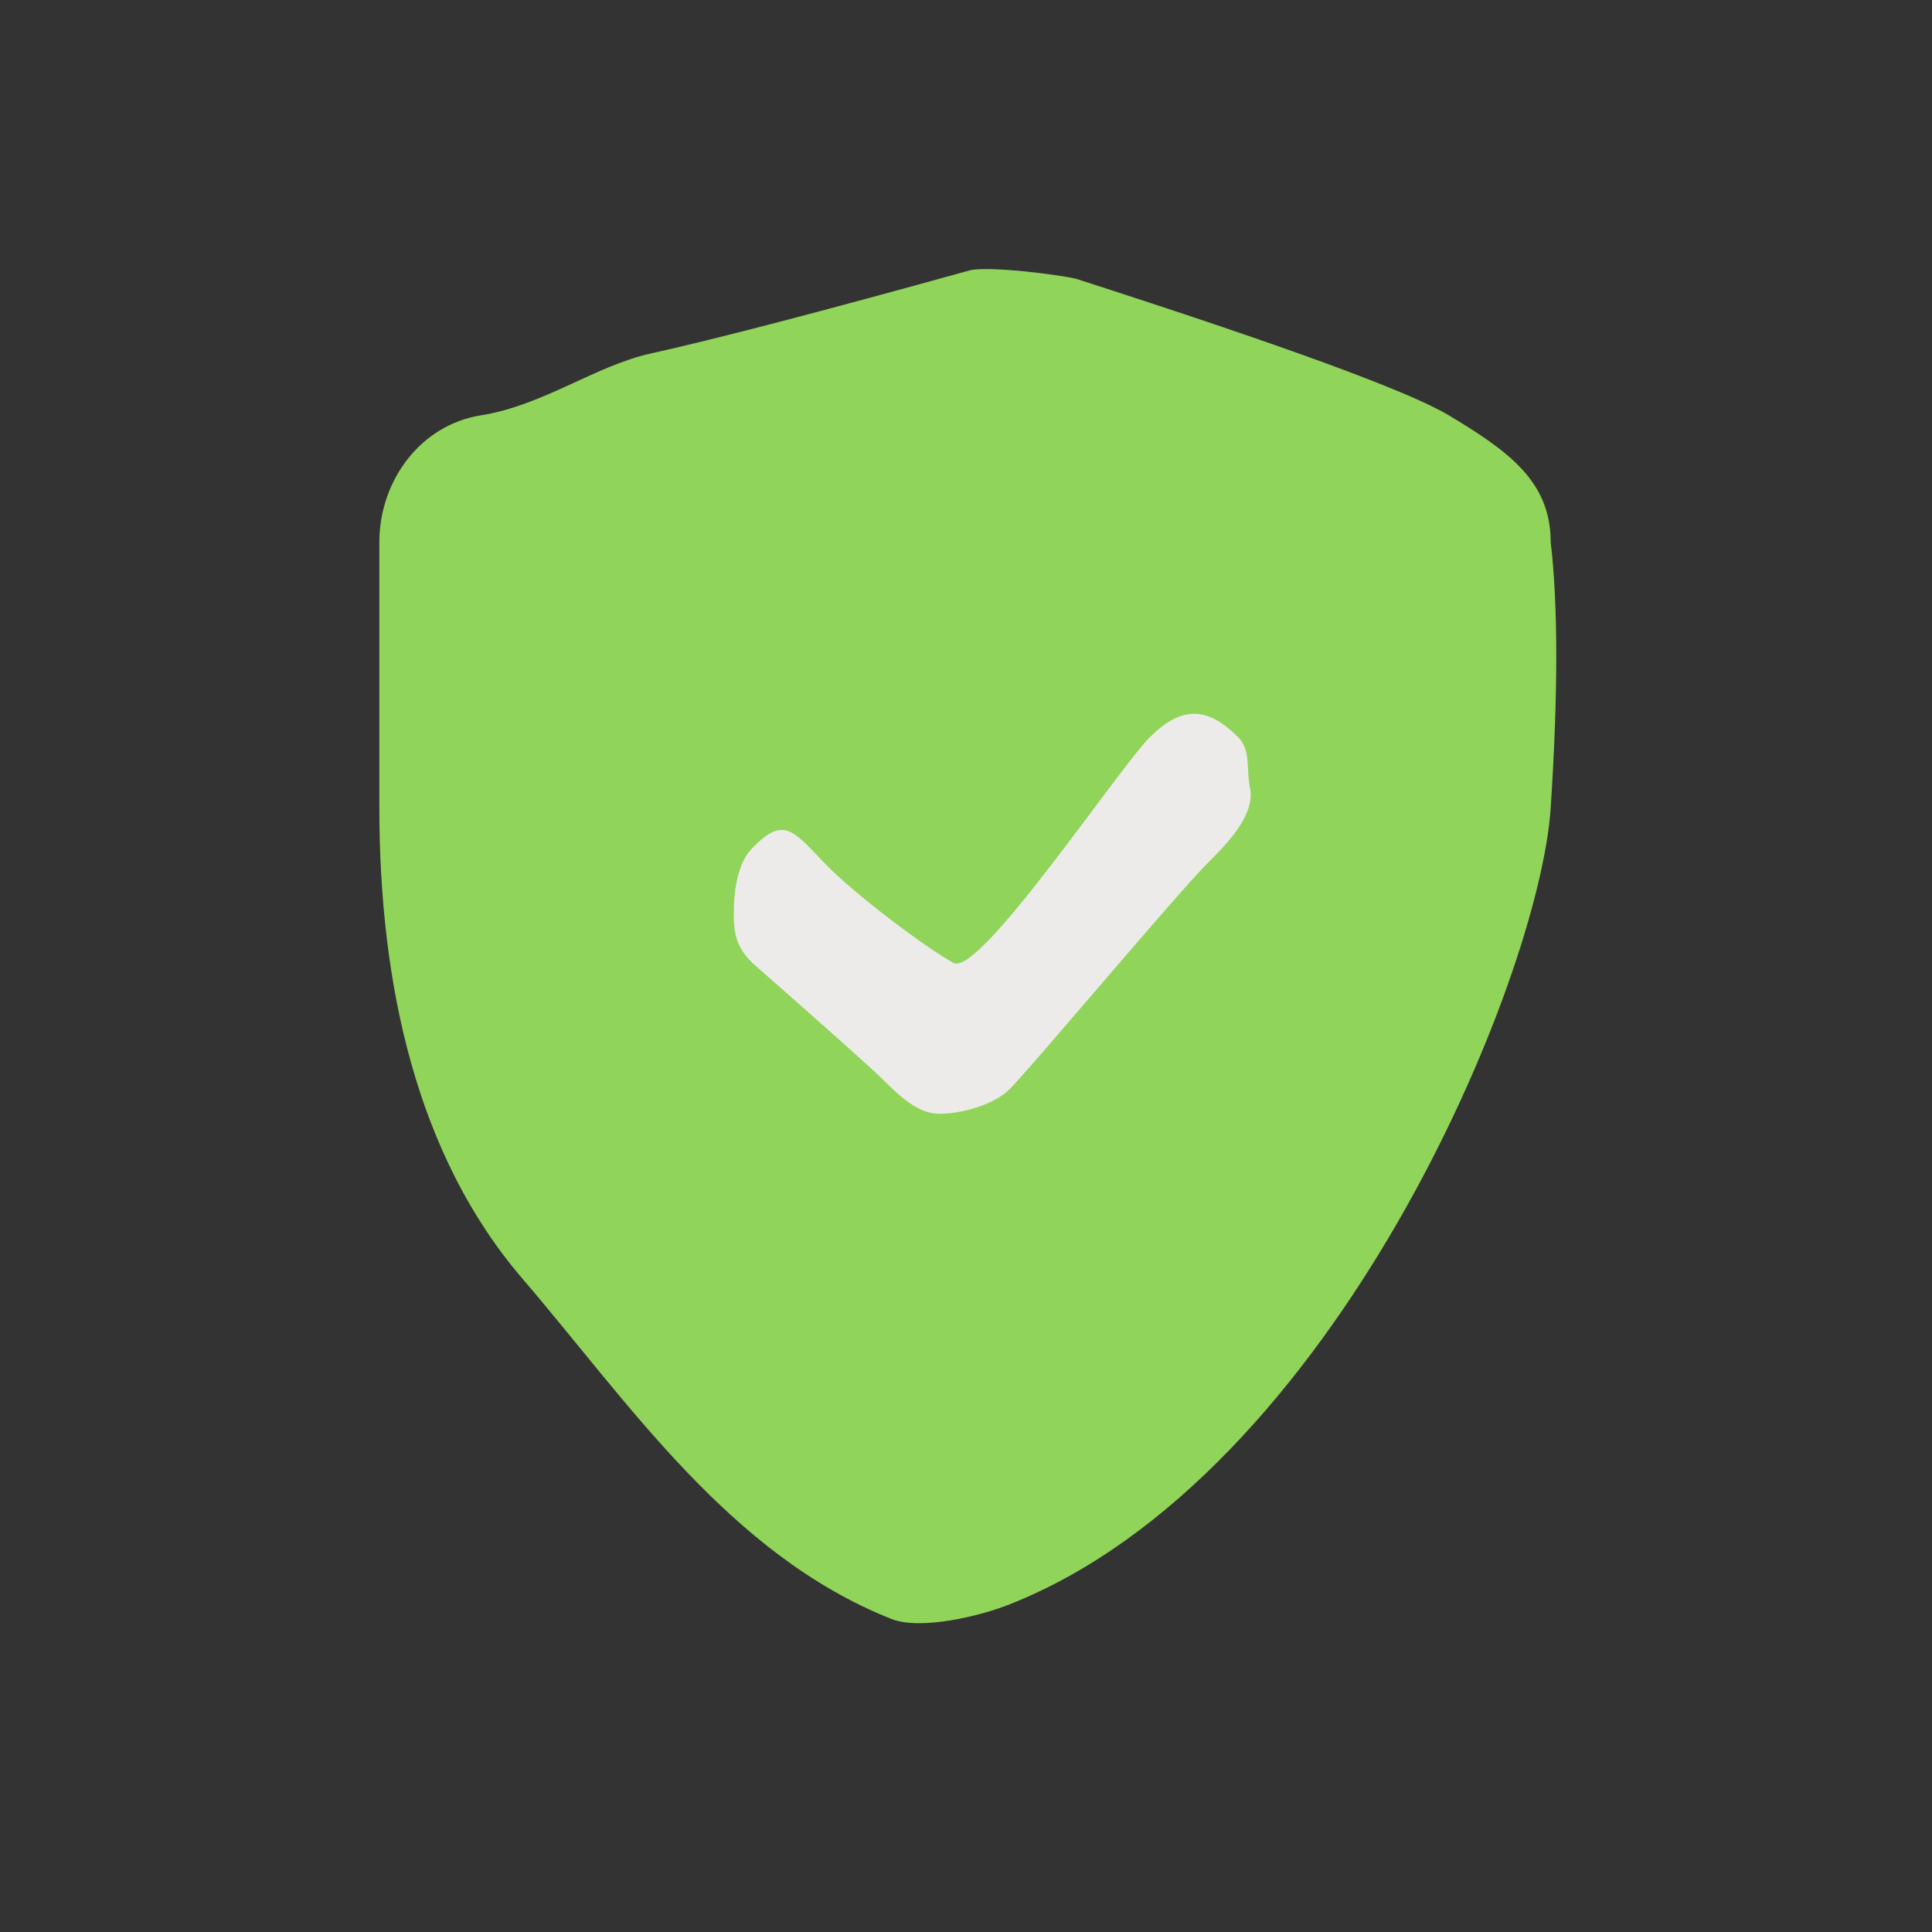
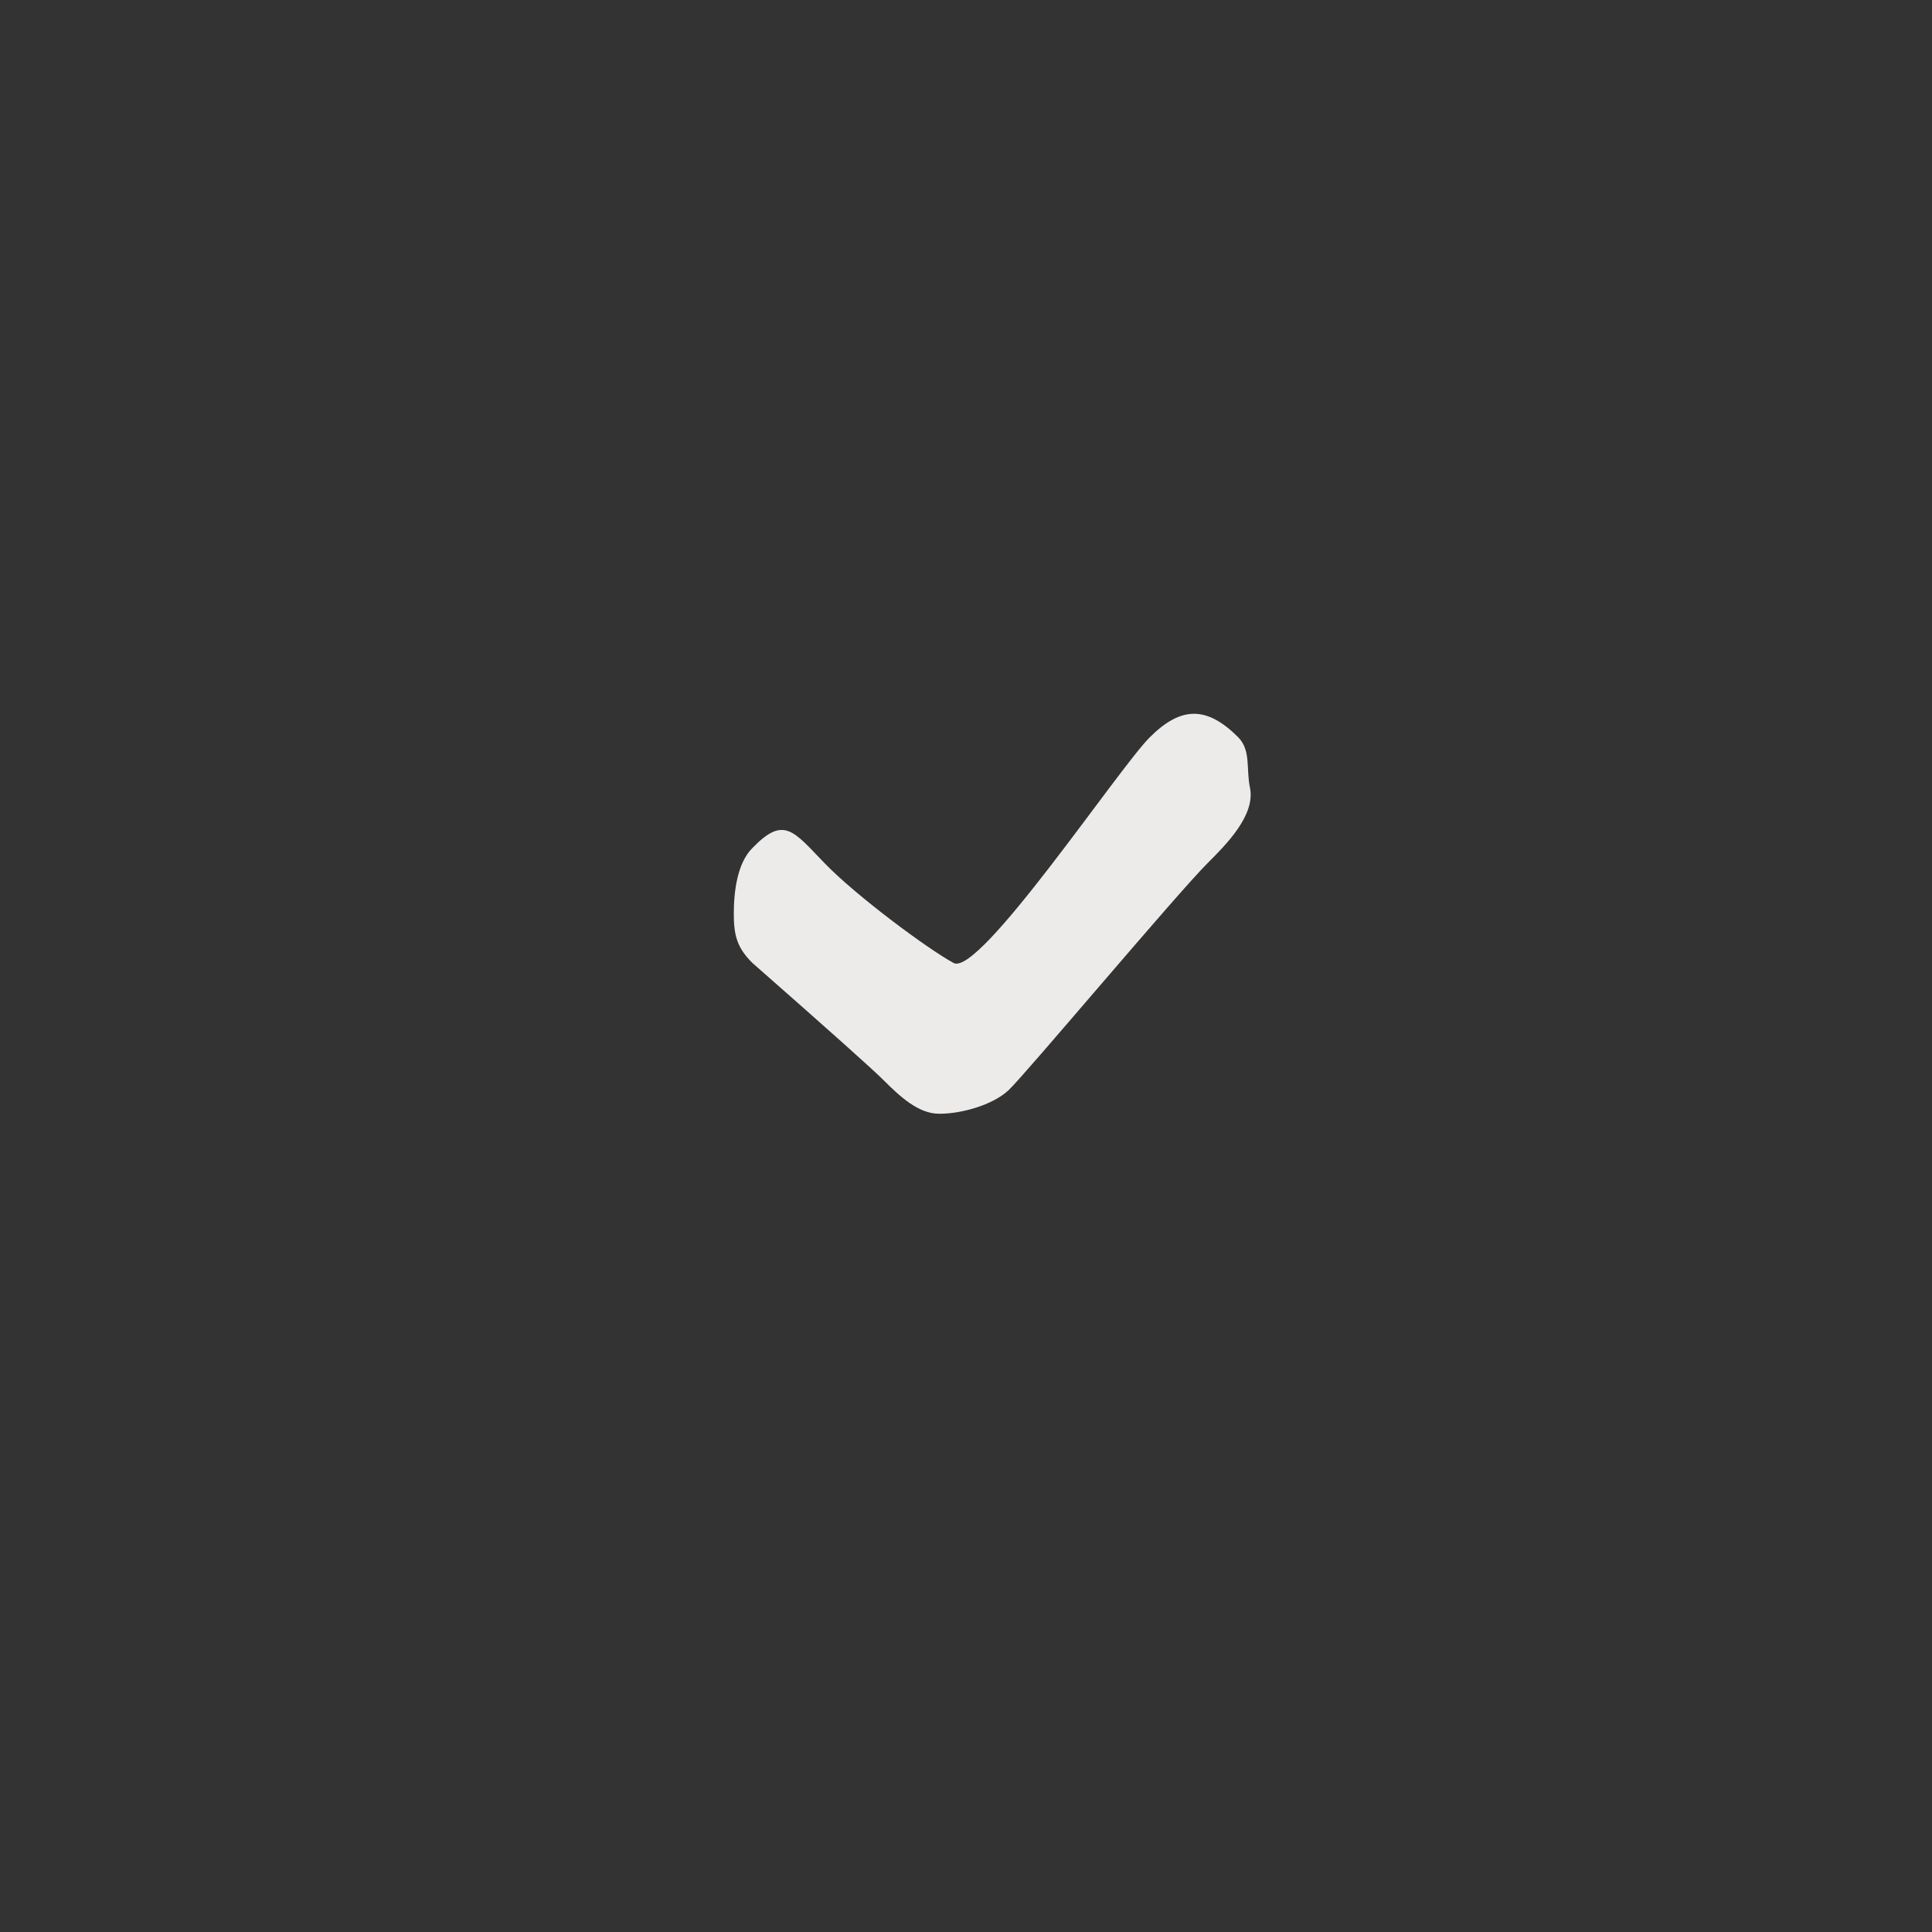
<svg xmlns="http://www.w3.org/2000/svg" width="438" height="438">
  <rect width="100%" height="100%" fill="#333333" stroke="none" />
  <g fill-rule="nonzero" fill="none">
-     <path d="M328.429 94.141c13.58 8.14 23.128 15 23.128 28.769 1.683 14.349 1.683 34.43 0 60.242-2.525 38.718-48.931 151.22-122.451 180.48-6.64 2.705-20.466 6.068-27.105 3.364-36.675-14.604-59.537-49.118-83.554-77.103C94.429 261.907 86.017 223.228 86 183.152V122.91c0-13.77 9.168-26.557 23.113-28.769 13.945-2.212 25.897-11.226 38.33-13.98 14.66-3.246 38.817-9.542 72.47-18.887 4.18-.984 19.796.925 23.976 1.909 47.307 15.212 75.487 25.531 84.54 30.958Z" fill="#91D45A" />
    <path d="M212.877 252.492c-4.672 0-8.875-3.92-12.563-7.608-2.46-2.459-12.369-11.316-29.73-26.57-3.483-3.442-4.226-6.26-4.226-11.158 0-4.897.743-11.465 4.227-14.906 7.13-7.377 9.25-3.91 16.38 3.466 7.132 7.377 23.363 19.426 29.217 22.598 5.854 3.171 37.334-44.014 44.464-51.145 7.131-7.13 12.965-7.13 20.096 0 2.895 2.996 1.74 7.13 2.631 11.374 1.312 6.253-5.403 12.938-9.638 17.173-7.131 7.131-41.397 48-45.085 51.443-3.689 3.442-10.855 5.333-15.527 5.333h-.246Z" fill="#EDEBEA" />
  </g>
</svg>